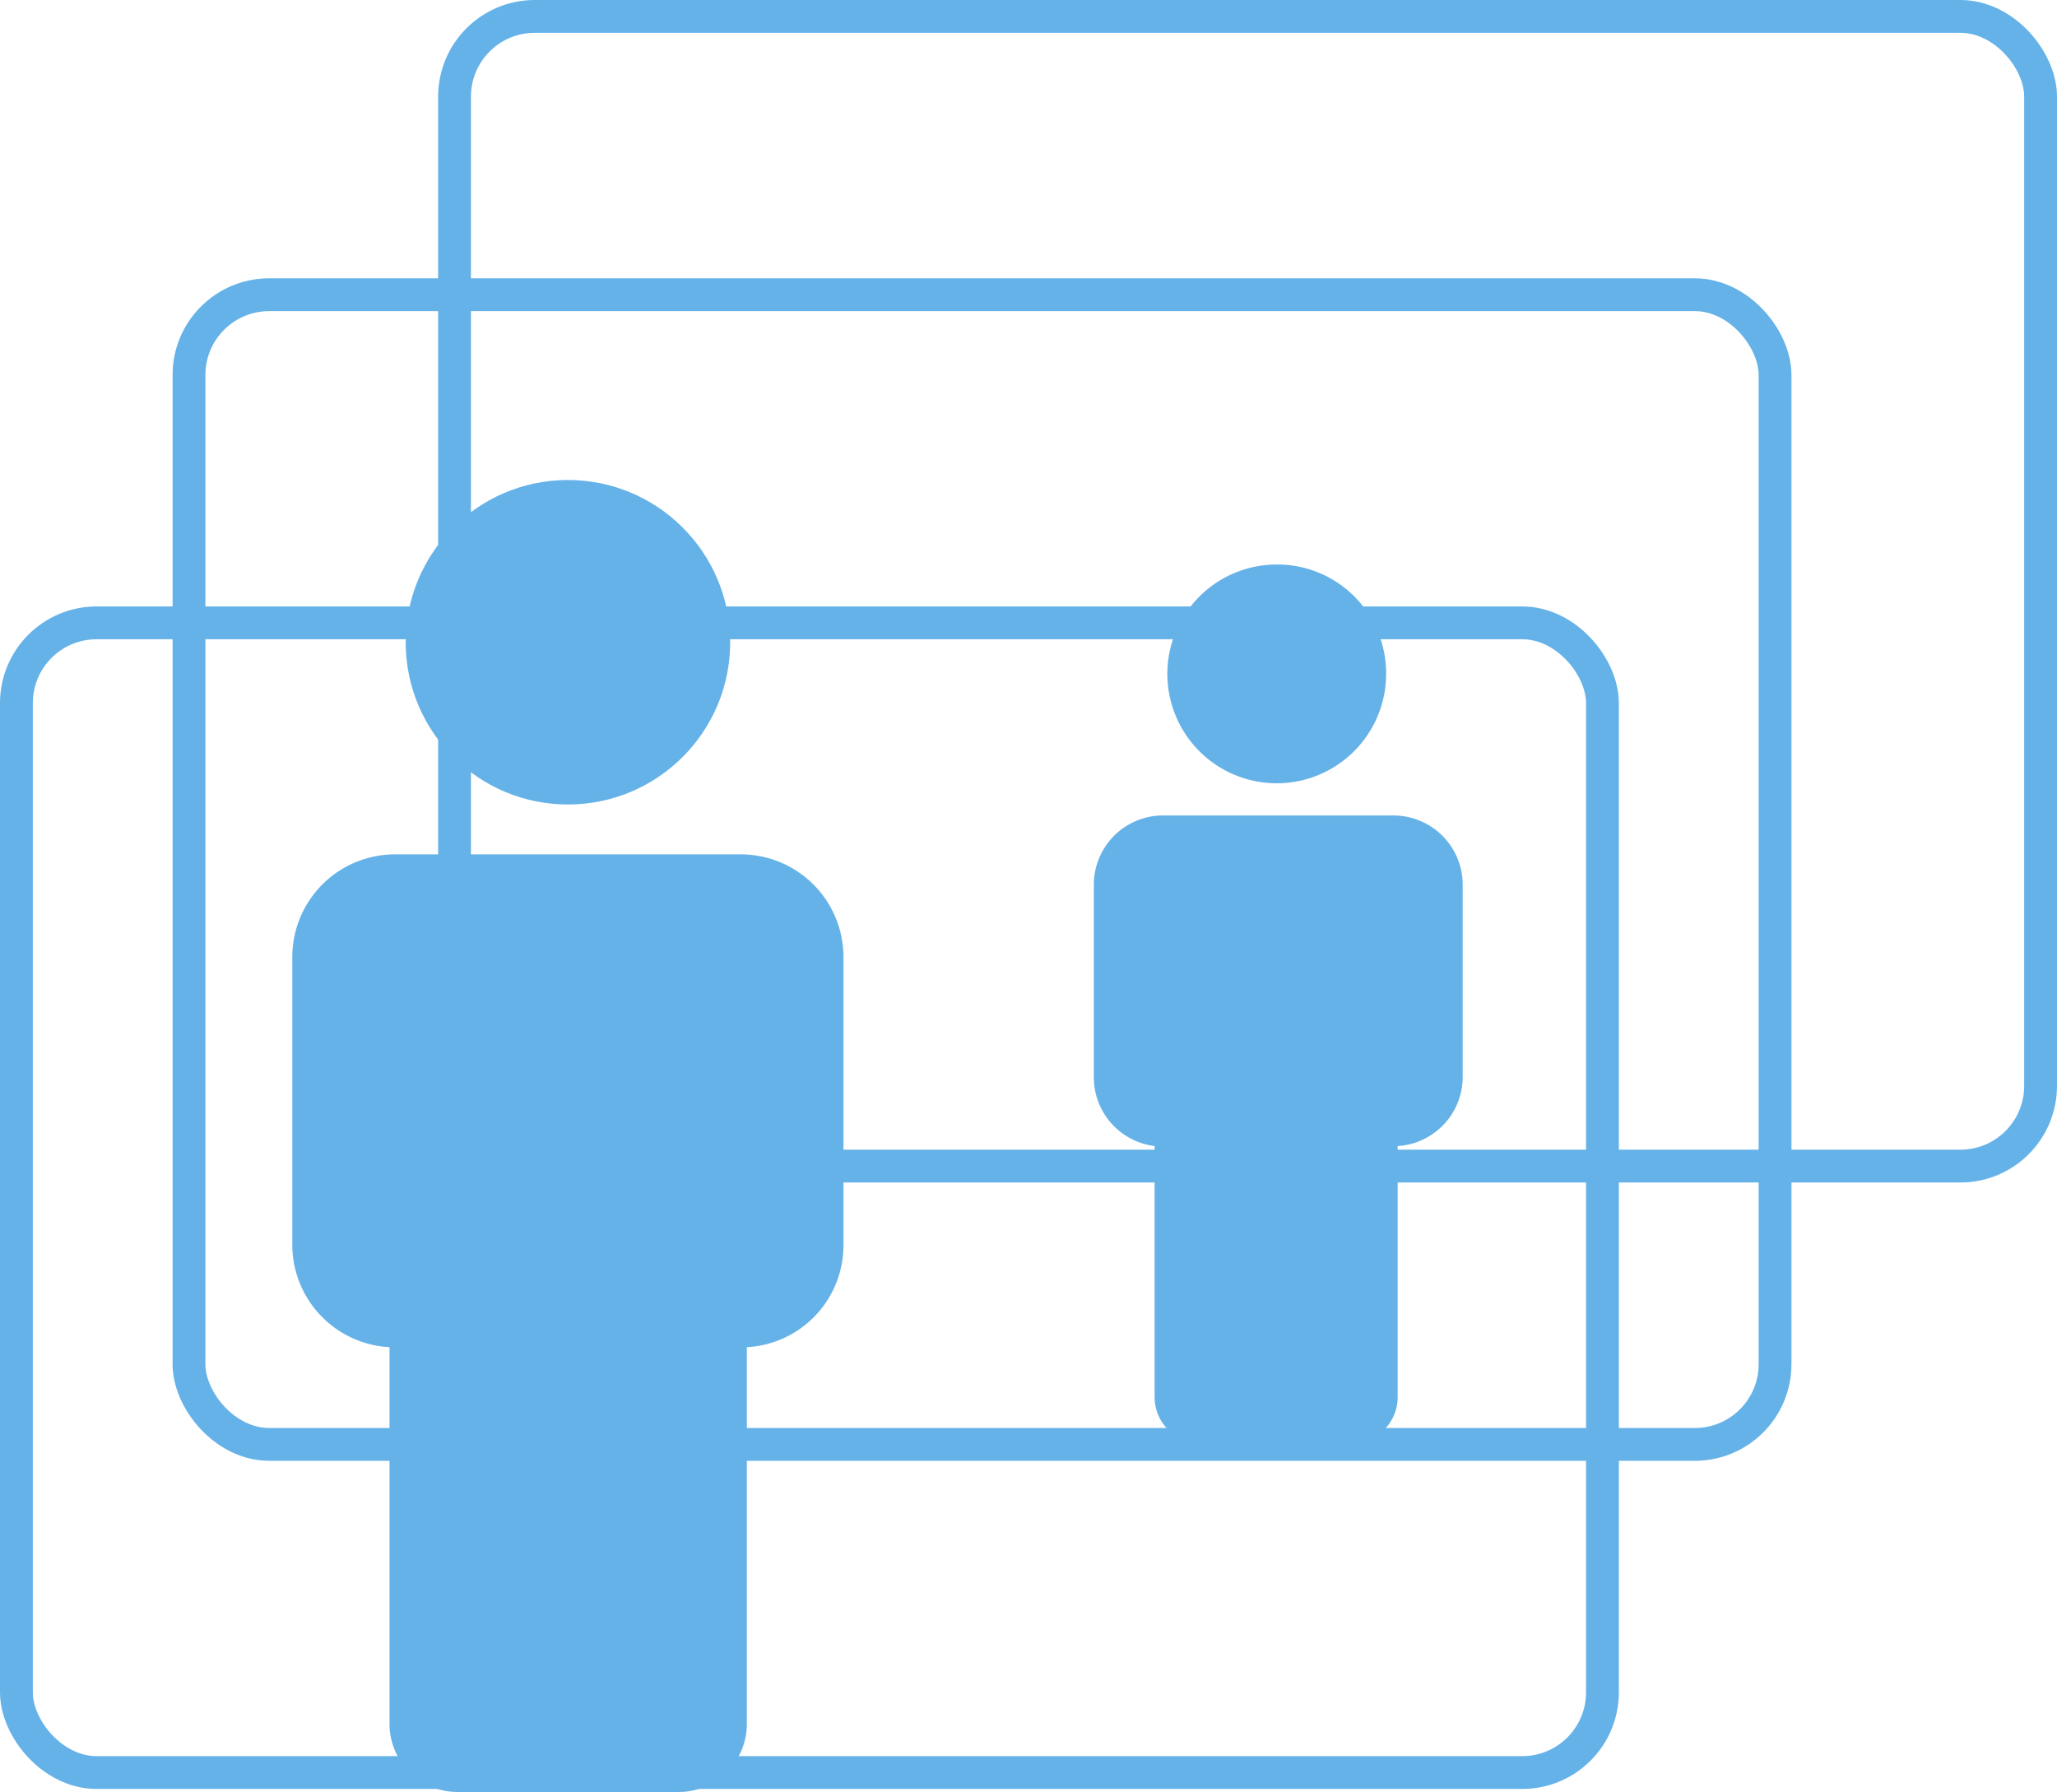
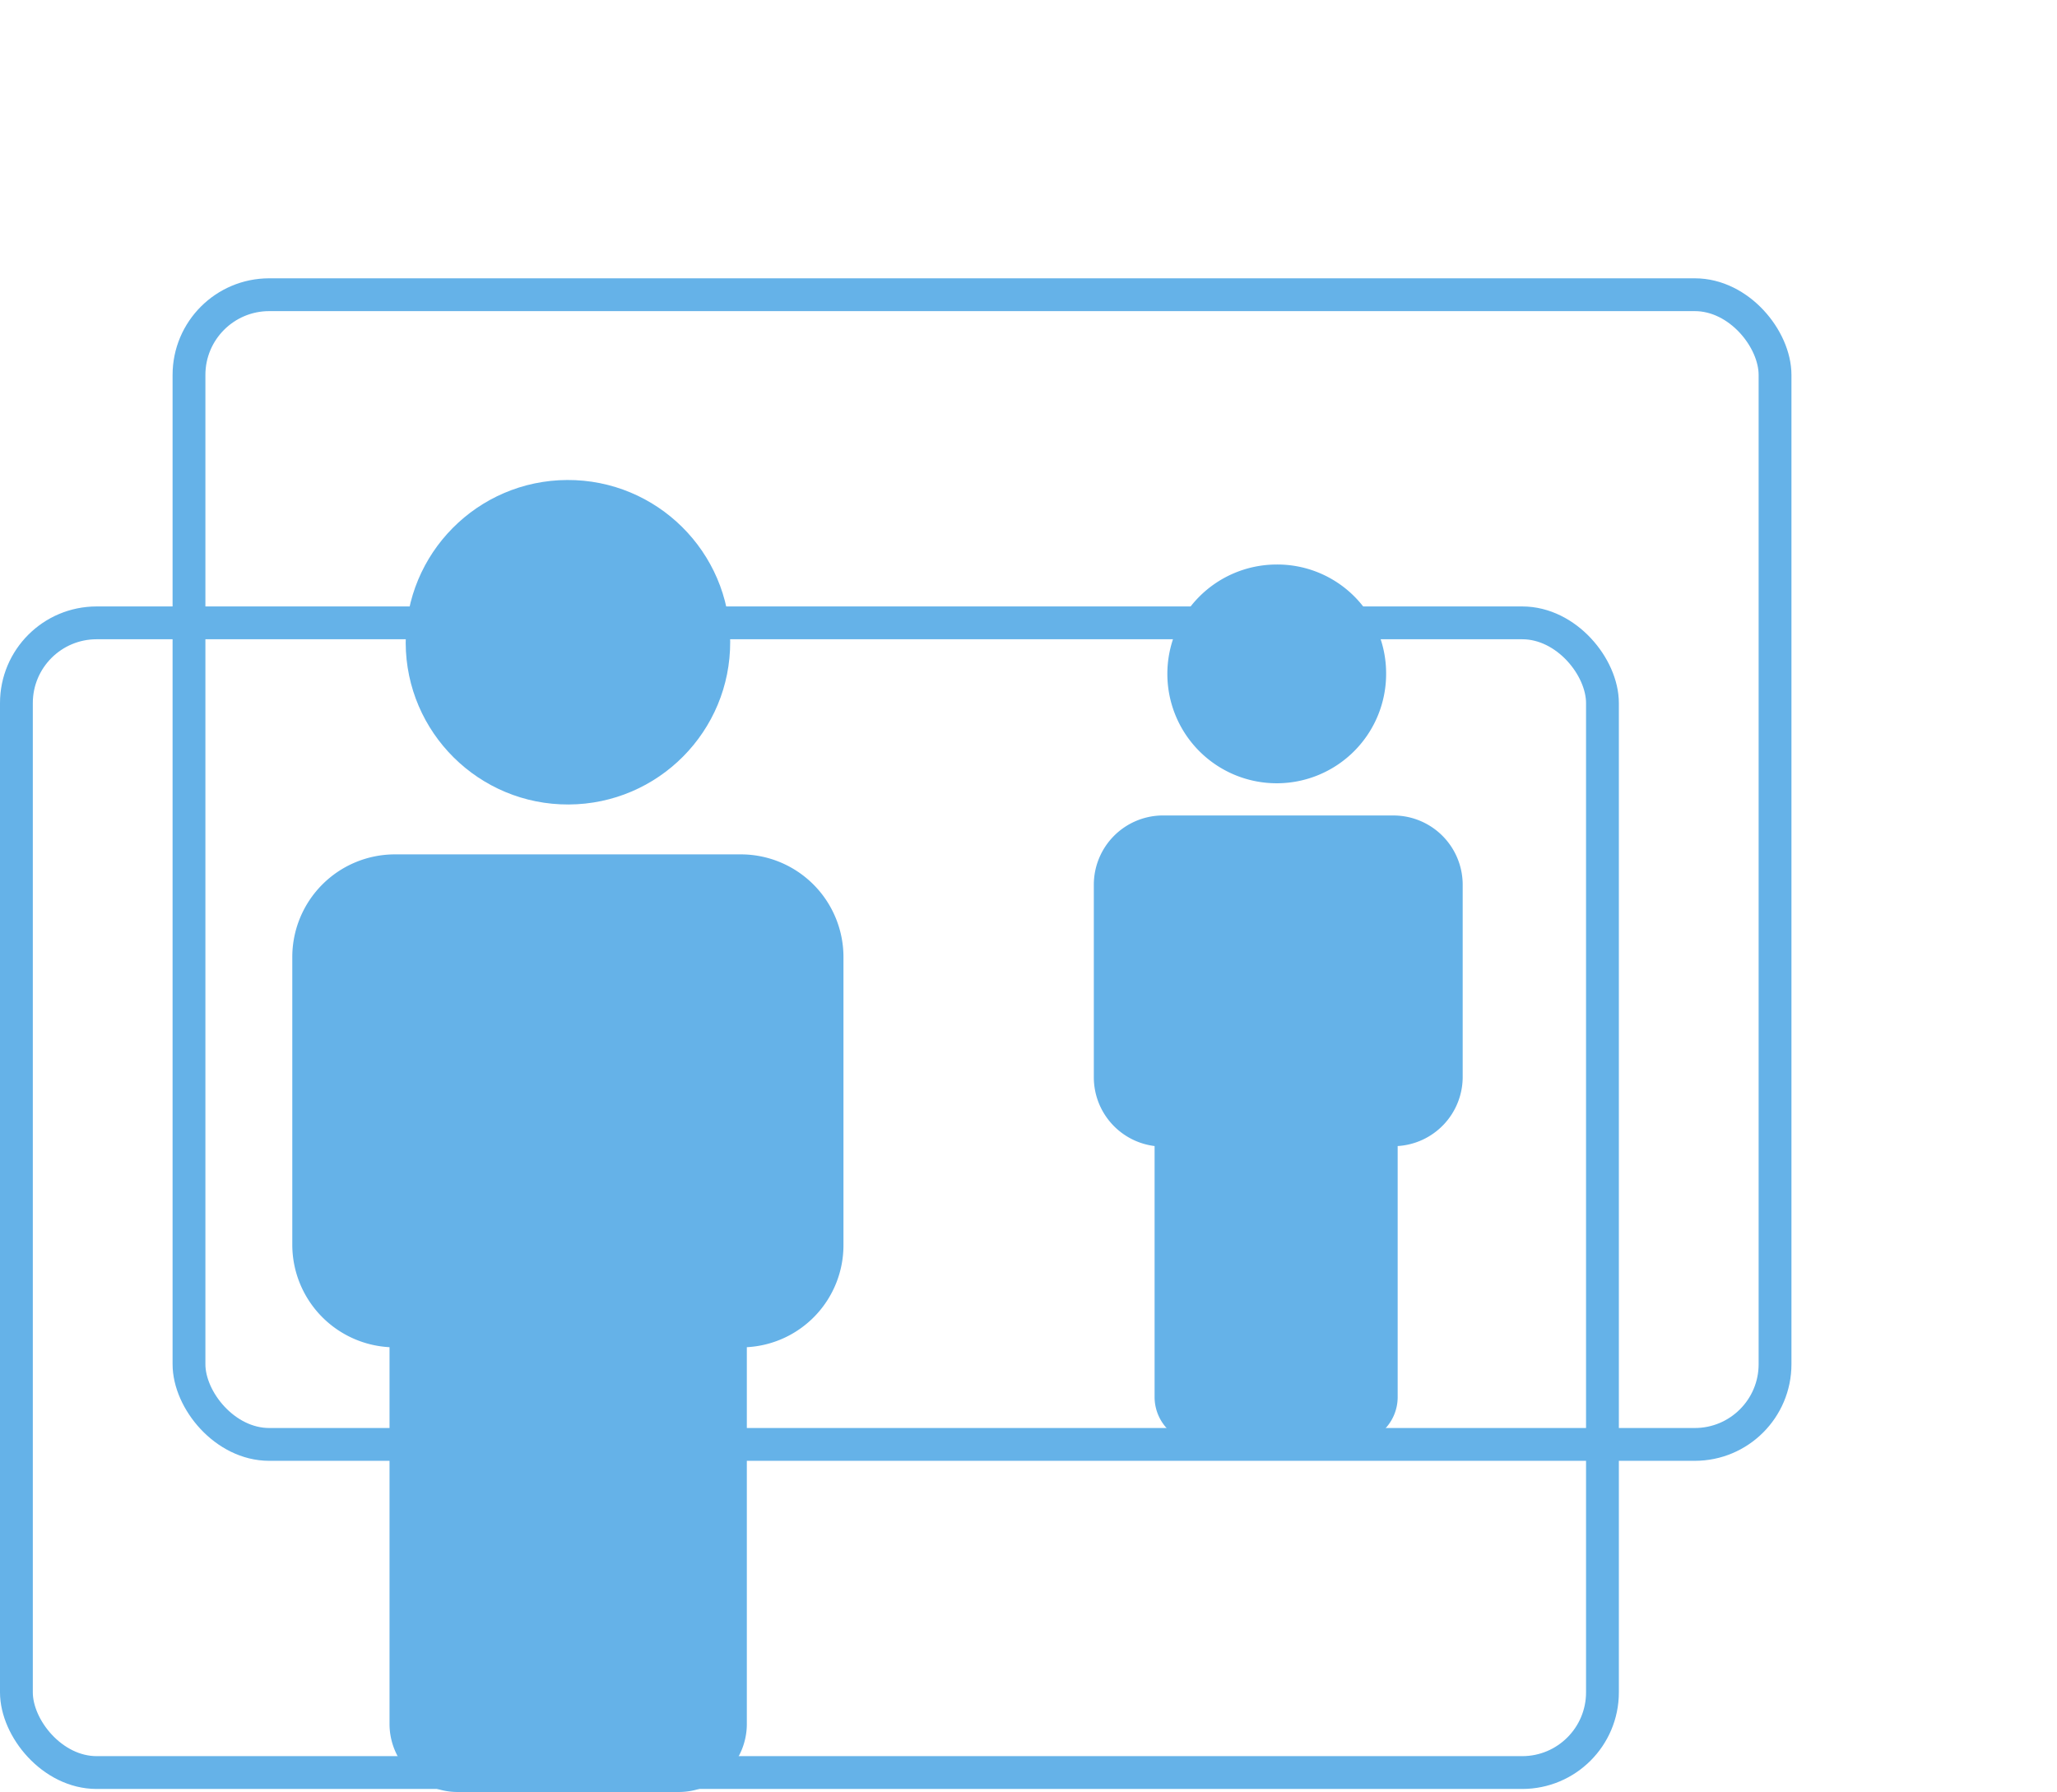
<svg xmlns="http://www.w3.org/2000/svg" viewBox="0 0 33.85 29.49">
  <defs>
    <style>.cls-1{fill:#65b2e8;}.cls-2{fill:none;stroke:#65b2e8;stroke-miterlimit:10;stroke-width:0.54px;}</style>
  </defs>
  <g id="Layer_2" data-name="Layer 2">
    <g id="Layer_1-2" data-name="Layer 1">
      <circle class="cls-1" cx="9.35" cy="10.57" r="2.67" transform="translate(-0.05 0.04) rotate(-0.25)" />
      <path class="cls-1" d="M12.19,14.06H6.5a1.69,1.69,0,0,0-1.69,1.69v4.74a1.69,1.69,0,0,0,1.6,1.68v6.2a1.12,1.12,0,0,0,1.12,1.12h3.64a1.12,1.12,0,0,0,1.12-1.12v-6.2a1.68,1.68,0,0,0,1.59-1.68V15.75A1.69,1.69,0,0,0,12.19,14.06Z" />
      <path class="cls-1" d="M22.81,11.08A1.8,1.8,0,1,1,21,9.29,1.79,1.79,0,0,1,22.81,11.08Z" />
      <path class="cls-1" d="M22.93,13.42H19.11A1.14,1.14,0,0,0,18,14.55v3.18A1.14,1.14,0,0,0,19,18.86V23a.76.76,0,0,0,.75.75h2.45A.76.76,0,0,0,23,23V18.86a1.14,1.14,0,0,0,1.07-1.13V14.55A1.14,1.14,0,0,0,22.93,13.42Z" />
      <rect class="cls-2" x="0.27" y="10.25" width="26.1" height="18.92" rx="1.32" />
      <rect class="cls-2" x="3.11" y="4.85" width="26.1" height="18.92" rx="1.32" />
-       <rect class="cls-2" x="7.48" y="0.27" width="26.1" height="18.92" rx="1.32" />
    </g>
  </g>
</svg>